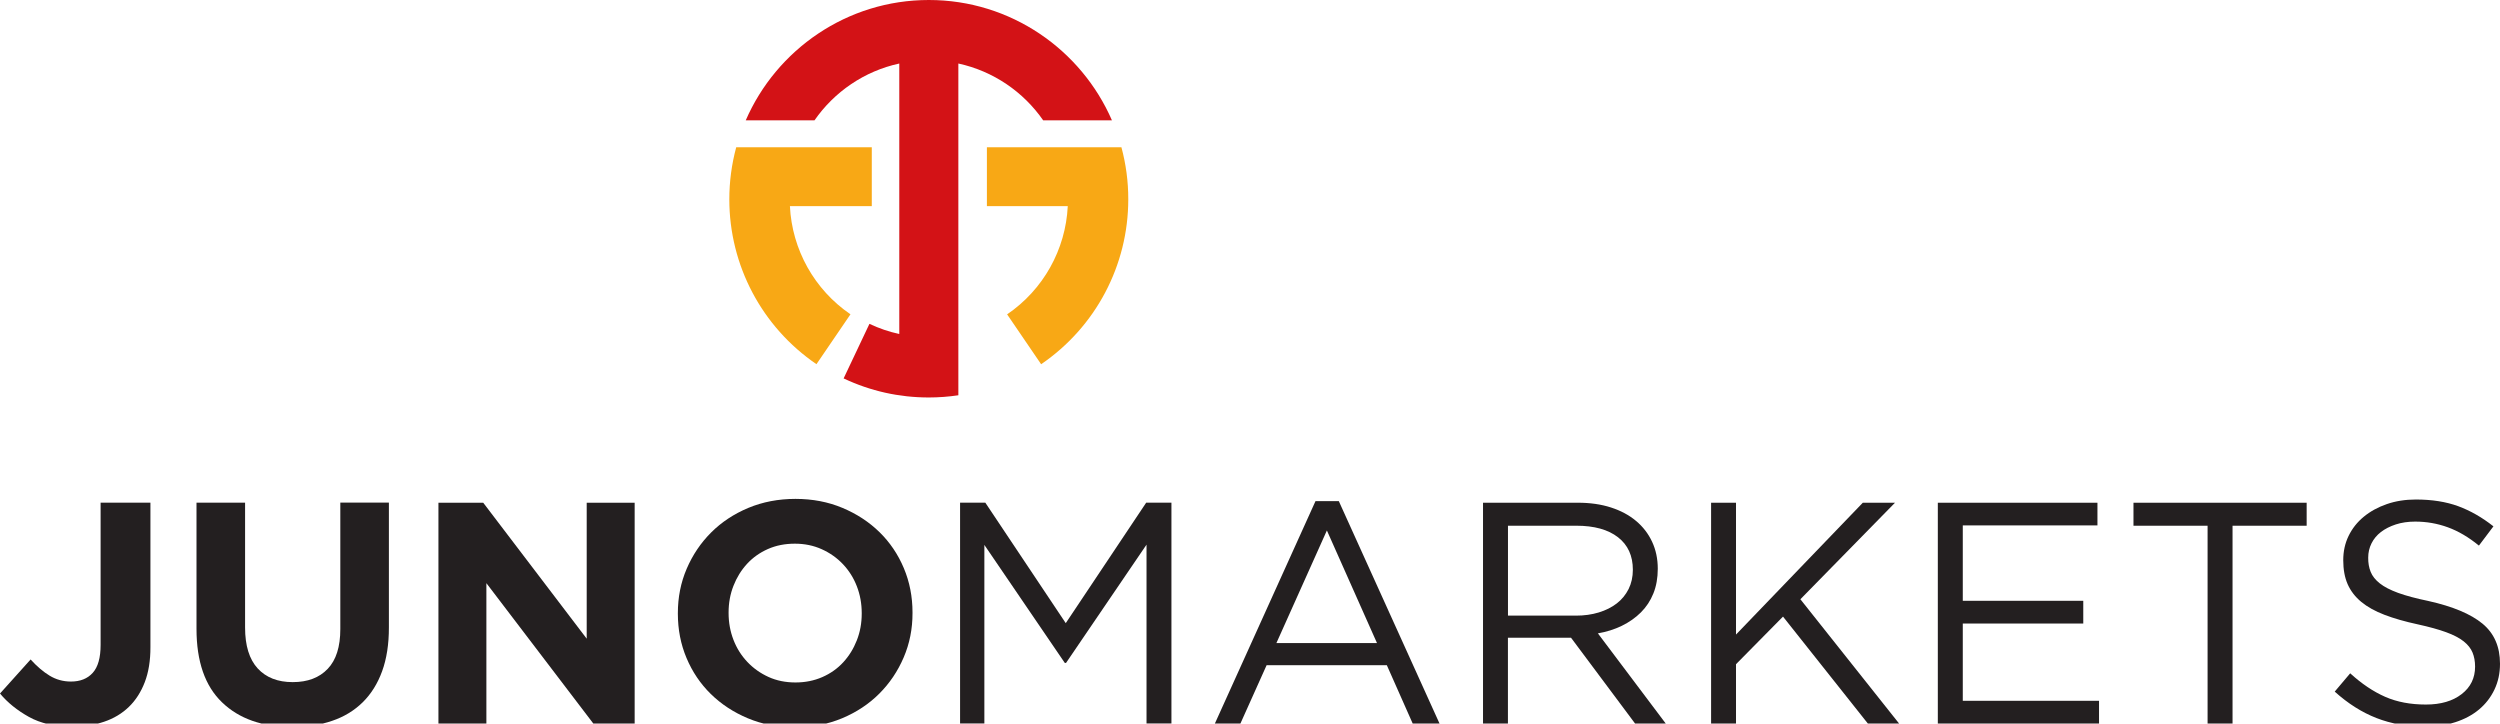
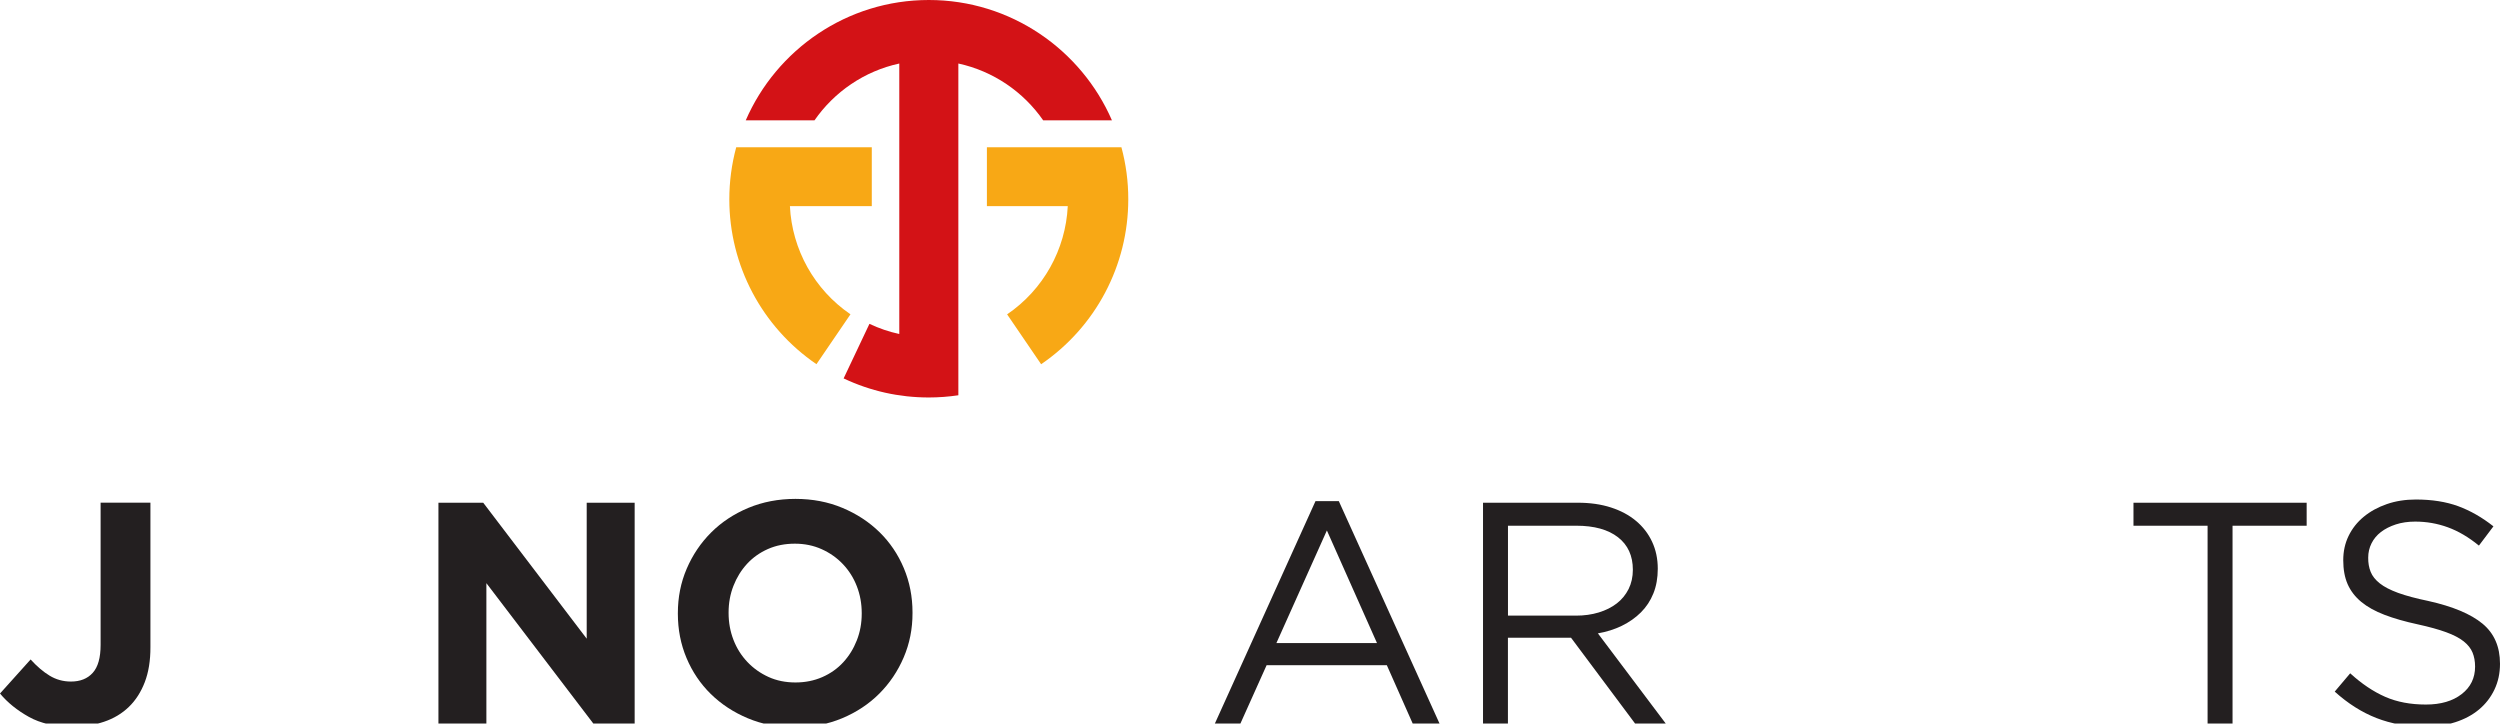
<svg xmlns="http://www.w3.org/2000/svg" id="Layer_1" x="0px" y="0px" viewBox="0 0 521.86 151.03" style="enable-background:new 0 0 521.86 151.03;" xml:space="preserve">
  <style type="text/css">	.st0{fill:#231F20;}	.st1{fill:#D31216;}	.st2{fill:#F8A815;}</style>
  <g>
    <path class="st0" d="M30.22,142.4c-0.79,2.06-1.9,3.79-3.33,5.17c-1.43,1.38-3.15,2.41-5.17,3.09c-2.02,0.68-4.24,1.02-6.65,1.02  c-3.6,0-6.62-0.68-9.05-2.04c-2.44-1.36-4.44-2.98-6.02-4.87l6.39-7.11c1.32,1.45,2.64,2.58,3.98,3.39  c1.34,0.81,2.82,1.22,4.44,1.22c1.93,0,3.45-0.6,4.54-1.81c1.1-1.21,1.65-3.15,1.65-5.83v-29.7h10.4v30.16  C31.41,137.9,31.01,140.34,30.22,142.4z" />
-     <path class="st0" d="M79.77,140.1c-0.94,2.59-2.29,4.75-4.05,6.49c-1.76,1.73-3.88,3.03-6.39,3.88c-2.5,0.86-5.29,1.28-8.36,1.28  c-6.19,0-11.06-1.71-14.62-5.14c-3.56-3.42-5.33-8.54-5.33-15.34v-26.34h10.14v26.07c0,3.78,0.88,6.62,2.63,8.53  c1.76,1.91,4.19,2.86,7.31,2.86c3.12,0,5.55-0.92,7.31-2.77c1.76-1.84,2.63-4.61,2.63-8.3v-26.4h10.14v26.01  C81.19,134.46,80.71,137.51,79.77,140.1z" />
    <path class="st0" d="M123.85,151.03l-22.32-29.3v29.3H91.52v-46.09h9.35l21.6,28.38v-28.38h10.01v46.09H123.85z" />
    <path class="st0" d="M188.64,137.23c-1.23,2.88-2.93,5.4-5.1,7.57c-2.17,2.17-4.76,3.88-7.77,5.14c-3.01,1.25-6.29,1.88-9.84,1.88  c-3.56,0-6.83-0.63-9.81-1.88c-2.99-1.25-5.56-2.94-7.74-5.07c-2.17-2.13-3.86-4.63-5.07-7.51c-1.21-2.87-1.81-5.96-1.81-9.25  v-0.13c0-3.29,0.61-6.38,1.84-9.25c1.23-2.87,2.93-5.4,5.1-7.57c2.17-2.17,4.76-3.88,7.77-5.14c3.01-1.25,6.29-1.88,9.84-1.88  c3.56,0,6.83,0.63,9.81,1.88c2.98,1.25,5.56,2.94,7.74,5.07c2.17,2.13,3.86,4.63,5.07,7.51c1.21,2.88,1.81,5.96,1.81,9.25v0.13  C190.49,131.27,189.87,134.36,188.64,137.23z M179.88,127.98c0-1.98-0.34-3.84-1.02-5.6c-0.68-1.76-1.65-3.29-2.9-4.61  c-1.25-1.32-2.73-2.36-4.44-3.13c-1.71-0.77-3.58-1.15-5.6-1.15c-2.06,0-3.94,0.37-5.63,1.12c-1.69,0.75-3.14,1.78-4.35,3.09  c-1.21,1.32-2.15,2.84-2.83,4.58c-0.68,1.73-1.02,3.59-1.02,5.56v0.13c0,1.97,0.34,3.84,1.02,5.6c0.68,1.76,1.65,3.29,2.9,4.61  c1.25,1.32,2.72,2.36,4.41,3.13c1.69,0.77,3.57,1.15,5.63,1.15c2.02,0,3.88-0.37,5.6-1.12c1.71-0.75,3.17-1.78,4.38-3.1  c1.21-1.32,2.15-2.84,2.83-4.58c0.68-1.73,1.02-3.59,1.02-5.56V127.98z" />
  </g>
  <g>
-     <path class="st0" d="M222.53,138.38h-0.26l-16.79-24.63v37.27h-5.07v-46.09h5.27l16.79,25.15l16.79-25.15h5.27v46.09h-5.2v-37.33  L222.53,138.38z" />
    <path class="st0" d="M300.49,151.03h-5.6l-5.4-12.18h-25.09l-5.47,12.18h-5.33l21-46.42h4.87L300.49,151.03z M276.98,110.73  l-10.54,23.51h21L276.98,110.73z" />
    <path class="st0" d="M341.31,151.03l-13.37-17.91h-13.17v17.91h-5.2v-46.09h19.82c2.55,0,4.84,0.33,6.88,0.99  c2.04,0.66,3.79,1.59,5.23,2.8c1.45,1.21,2.57,2.66,3.36,4.35c0.79,1.69,1.19,3.57,1.19,5.63c0,1.93-0.31,3.66-0.92,5.17  c-0.61,1.52-1.48,2.83-2.6,3.95c-1.12,1.12-2.45,2.05-3.98,2.8c-1.54,0.75-3.2,1.27-5,1.58l14.16,18.82H341.31z M337.75,112.15  c-2.07-1.61-4.97-2.41-8.71-2.41h-14.26v18.77h14.19c1.72,0,3.3-0.22,4.75-0.66c1.45-0.44,2.71-1.07,3.76-1.88  c1.06-0.81,1.88-1.82,2.48-3.01c0.59-1.19,0.89-2.53,0.89-4.03C340.85,116.02,339.82,113.76,337.75,112.15z" />
-     <path class="st0" d="M396.42,151.03h-6.52l-17.71-22.32l-9.81,9.94v12.38h-5.2v-46.09h5.2v27.52l26.47-27.52h6.72l-19.75,20.15  L396.42,151.03z" />
-     <path class="st0" d="M437.84,109.68h-28.12v15.74h25.15v4.74h-25.15v16.13h28.44v4.74h-33.65v-46.09h33.32V109.68z" />
    <path class="st0" d="M466.02,151.03h-5.2v-41.28h-15.47v-4.81h36.15v4.81h-15.47V151.03z" />
    <path class="st0" d="M494.86,119.37c0.35,0.88,0.99,1.68,1.91,2.41c0.92,0.73,2.19,1.38,3.82,1.98c1.62,0.59,3.71,1.15,6.26,1.68  c5.14,1.14,8.92,2.73,11.36,4.75c2.44,2.02,3.65,4.81,3.65,8.37c0,1.98-0.39,3.78-1.17,5.41c-0.78,1.63-1.86,3.01-3.23,4.15  c-1.37,1.14-3.02,2.02-4.95,2.64c-1.93,0.61-4.04,0.92-6.32,0.92c-3.69,0-7.06-0.6-10.11-1.79c-3.05-1.19-5.96-3.03-8.72-5.52  l3.23-3.82c2.41,2.2,4.85,3.83,7.31,4.91c2.46,1.08,5.29,1.61,8.49,1.61c3.12,0,5.61-0.73,7.47-2.18c1.87-1.45,2.8-3.36,2.8-5.74  c0-1.1-0.18-2.08-0.53-2.93c-0.35-0.86-0.97-1.64-1.85-2.34c-0.88-0.7-2.1-1.34-3.66-1.91c-1.56-0.57-3.55-1.12-5.97-1.65  c-2.64-0.57-4.94-1.23-6.9-1.98c-1.96-0.75-3.58-1.65-4.85-2.7s-2.22-2.29-2.84-3.69c-0.62-1.41-0.92-3.08-0.92-5.01  c0-1.85,0.37-3.54,1.12-5.08c0.75-1.54,1.8-2.87,3.16-3.99c1.36-1.12,2.96-2,4.81-2.64c1.84-0.64,3.86-0.96,6.06-0.96  c3.38,0,6.33,0.47,8.86,1.4c2.52,0.93,4.97,2.33,7.34,4.2l-3.03,4.02c-2.15-1.76-4.31-3.03-6.49-3.82  c-2.17-0.79-4.44-1.19-6.81-1.19c-1.49,0-2.84,0.2-4.05,0.59c-1.21,0.4-2.24,0.92-3.1,1.58c-0.86,0.66-1.51,1.45-1.97,2.37  c-0.46,0.92-0.69,1.91-0.69,2.97C494.33,117.5,494.51,118.49,494.86,119.37z" />
  </g>
  <g>
    <path class="st1" d="M200.06,13.26c7.3,1.59,13.58,5.92,17.7,11.86h14.35C225.7,10.36,210.98,0,193.89,0s-31.81,10.36-38.22,25.12  h14.35c4.12-5.94,10.41-10.28,17.7-11.86v56.46c-2.14-0.46-4.22-1.17-6.23-2.12l-5.39,11.39c5.58,2.64,11.57,3.98,17.78,3.98  c2.07,0,4.14-0.16,6.17-0.46v-7.07l0,0V13.26z" />
    <path class="st2" d="M164.89,43.03h17.09V30.74h-21.73h-5.88h-0.69c-0.95,3.53-1.44,7.18-1.44,10.87c0,13.77,6.8,26.64,18.19,34.41  l7.1-10.41C169.99,60.46,165.33,52.1,164.89,43.03z" />
    <path class="st2" d="M234.09,30.74h-0.48h-6.09h-21.51v12.29h16.88c-0.44,9.07-5.1,17.44-12.66,22.59l7.1,10.41  c11.39-7.77,18.19-20.64,18.19-34.41C235.53,37.92,235.04,34.27,234.09,30.74z" />
  </g>
</svg>